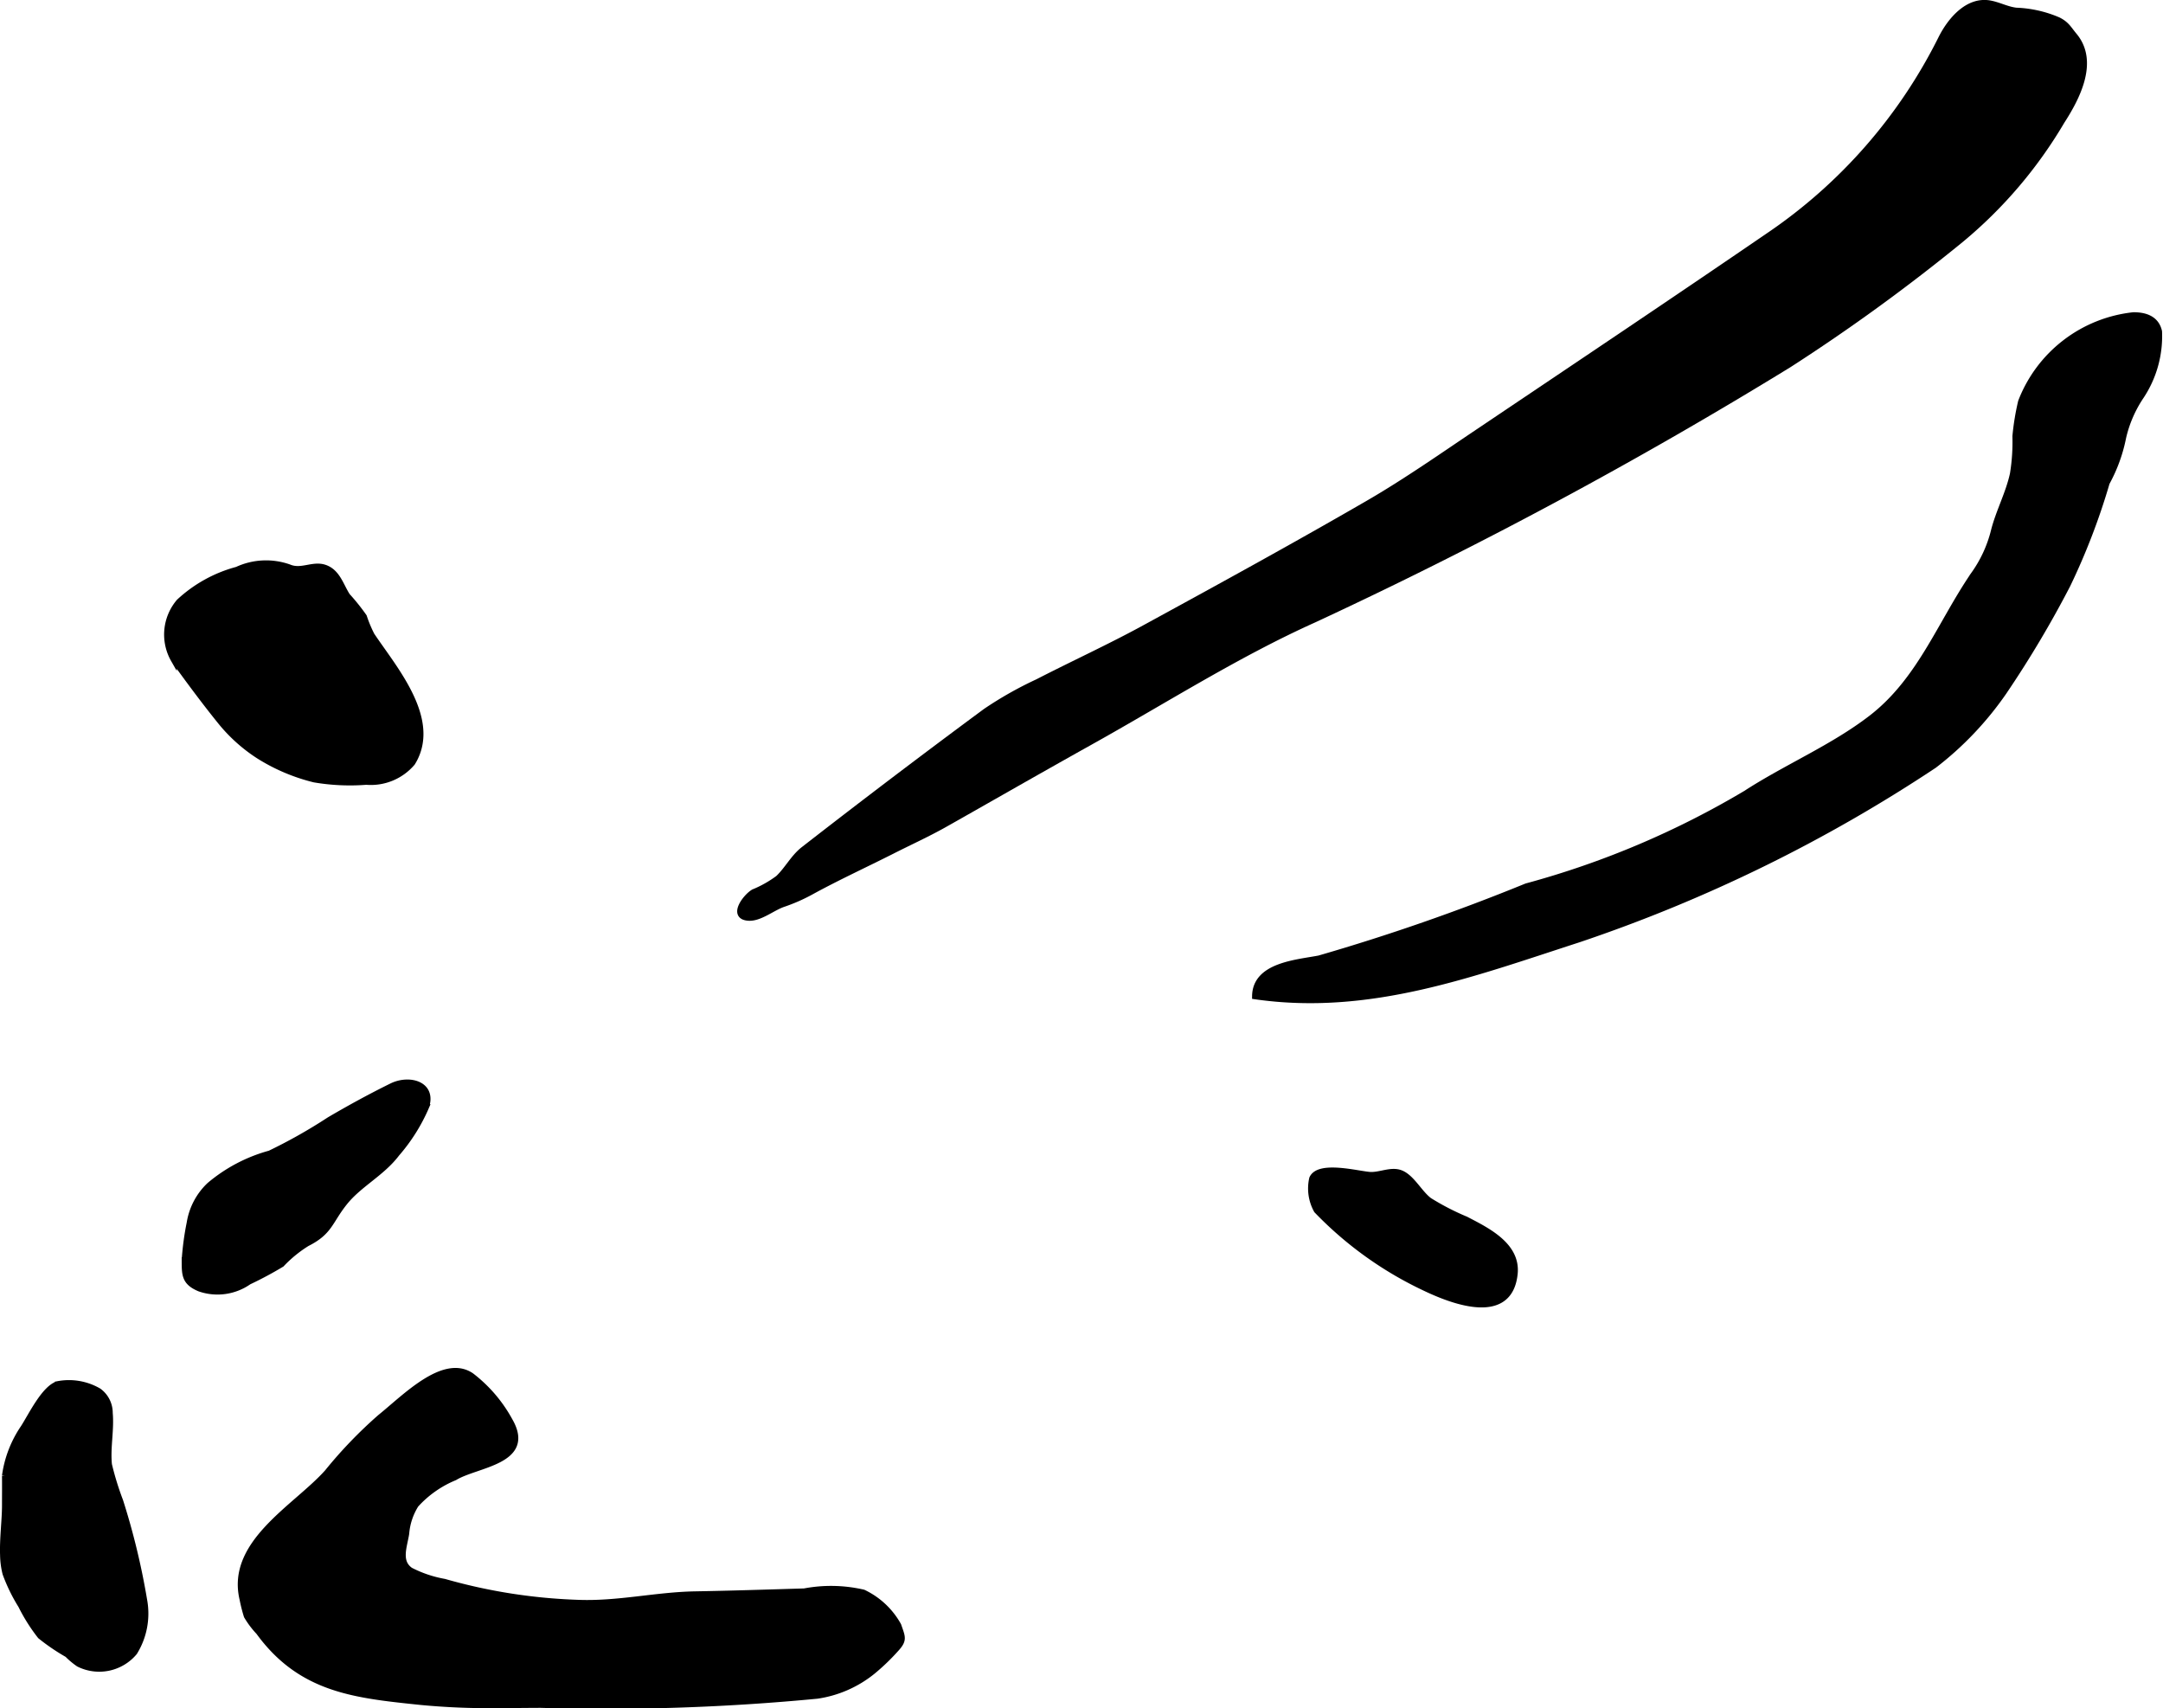
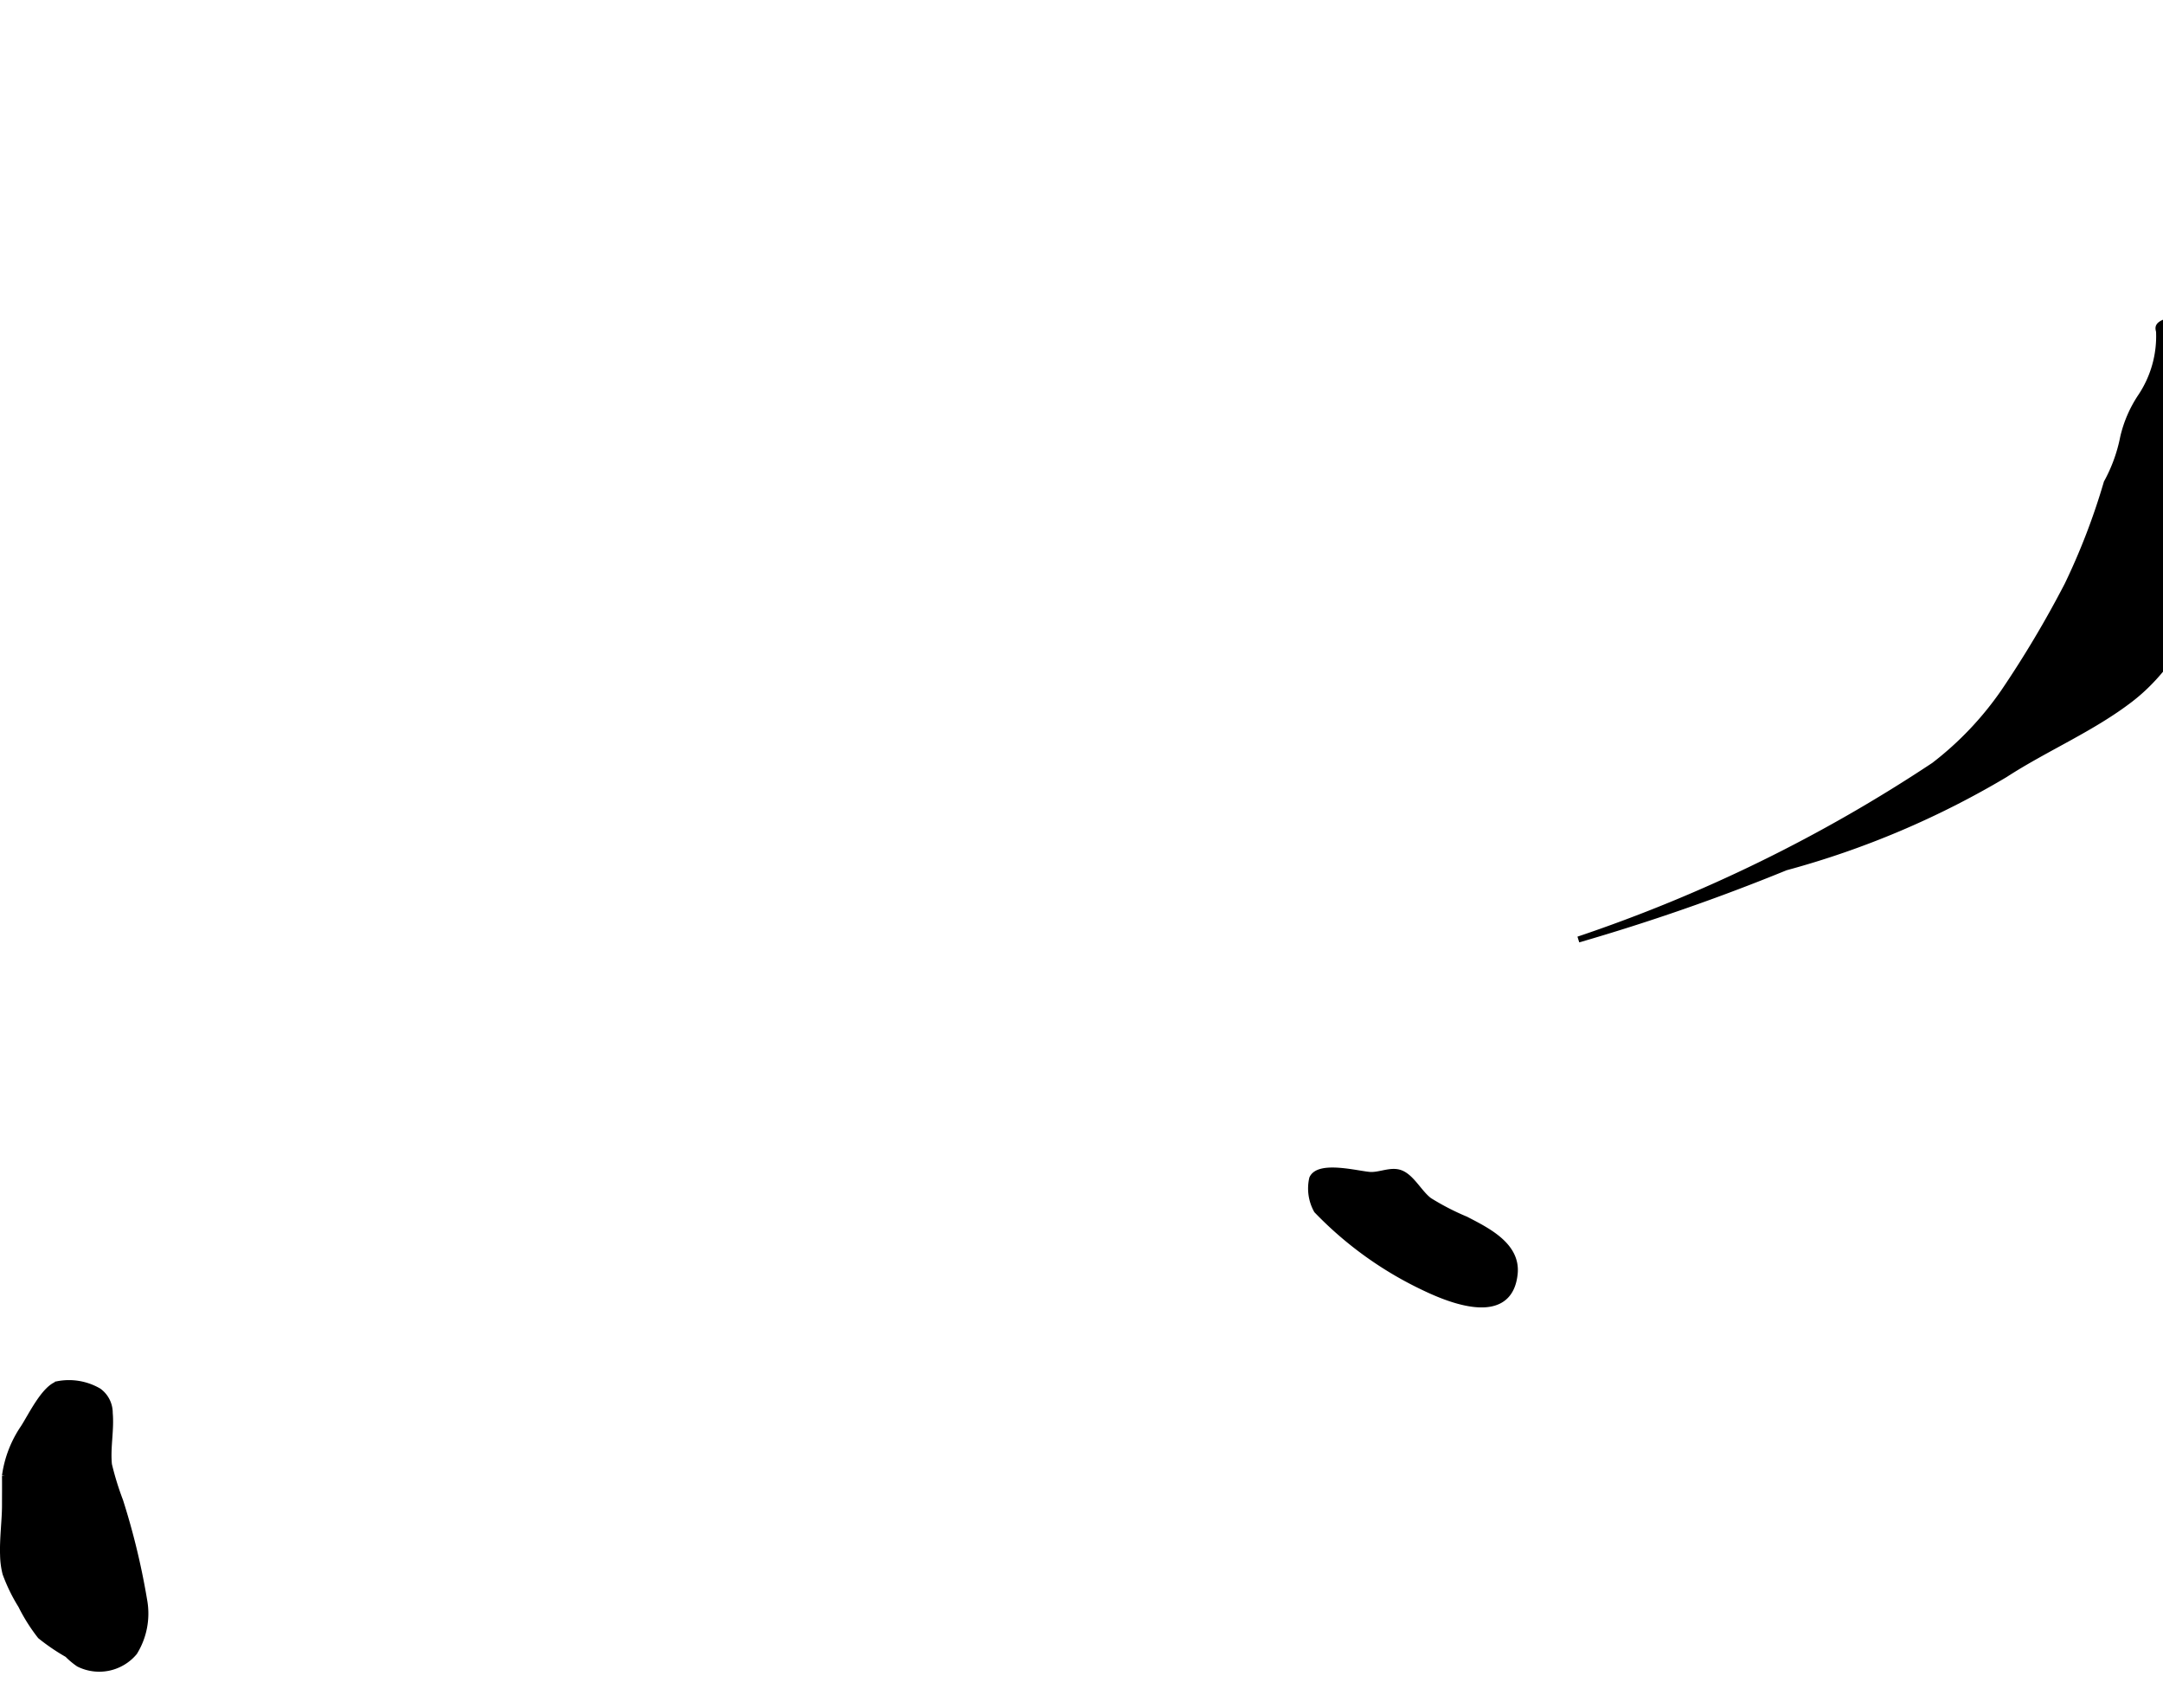
<svg xmlns="http://www.w3.org/2000/svg" version="1.1" width="19.113mm" height="15.093mm" viewBox="0 0 54.18 42.783">
  <defs>
    <style type="text/css">
      .a {
        stroke: #000;
        stroke-miterlimit: 10;
        stroke-width: 0.15px;
        fill-rule: evenodd;
      }
    </style>
  </defs>
-   <path class="a" d="M23.654,20.651c-.427.24-.876.443-1.31.664-.681.344-1.377.663-2.047,1.031a4.326,4.326,0,0,1-.675.295c-.279.095-.593.368-.881.345-.425-.034-.073-.515.134-.639a2.872,2.872,0,0,0,.619-.349c.232-.22.379-.52.634-.72q2.263-1.761,4.562-3.46a9.261,9.261,0,0,1,1.304-.737c.885-.456,1.792-.87,2.668-1.348,1.869-1.02,3.735-2.042,5.582-3.11.977-.564,1.909-1.221,2.853-1.853,2.407-1.619,4.822-3.235,7.219-4.876a12.926,12.926,0,0,0,4.314-4.941c.224-.443.661-.969,1.216-.867.227.042.423.154.658.181a2.926,2.926,0,0,1,1.055.239c.211.107.259.222.395.384.545.651.072,1.553-.312,2.148a11.281,11.281,0,0,1-2.523,2.962,47.097,47.097,0,0,1-4.308,3.131,116.361,116.361,0,0,1-11.895,6.388c-1.924.864-3.742,2.025-5.604,3.063C25.89,19.376,24.475,20.189,23.654,20.651Z" />
  <path class="a" d="M.077,38.951c-.015-.414.048-.879.048-1.245,0-.249.003-.498,0-.747A2.818,2.818,0,0,1,.589,35.76c.196-.305.518-.981.858-1.091a1.48,1.48,0,0,1,1.025.174.674.674,0,0,1,.277.55c.038.43-.063.861-.02,1.29a7.343,7.343,0,0,0,.281.911,17.884,17.884,0,0,1,.602,2.492,1.844,1.844,0,0,1-.246,1.298,1.147,1.147,0,0,1-1.395.29,1.884,1.884,0,0,1-.281-.235,5.1,5.1,0,0,1-.679-.462,4.452,4.452,0,0,1-.483-.766,4.288,4.288,0,0,1-.39-.799A2.006,2.006,0,0,1,.077,38.951Z" />
-   <path class="a" d="M54.081,8.302a2.722,2.722,0,0,1-.453,1.625,3.086,3.086,0,0,0-.446,1.028,3.954,3.954,0,0,1-.412,1.135,16.723,16.723,0,0,1-.982,2.558,26.484,26.484,0,0,1-1.597,2.684,8.164,8.164,0,0,1-1.745,1.836,38.015,38.015,0,0,1-8.909,4.363c-2.658.861-5.235,1.835-8.099,1.422.006-.776,1.047-.839,1.606-.947a51.805,51.805,0,0,0,5.192-1.806,21.956,21.956,0,0,0,5.494-2.326c1.02-.662,2.178-1.145,3.142-1.887,1.224-.944,1.721-2.354,2.562-3.588a3.205,3.205,0,0,0,.514-1.114c.119-.466.37-.936.473-1.417a4.989,4.989,0,0,0,.062-.943,6.332,6.332,0,0,1,.142-.865,3.407,3.407,0,0,1,2.815-2.165C53.845,7.894,54.027,8.062,54.081,8.302Z" />
-   <path class="a" d="M10.469,18.798a1.336,1.336,0,0,1-.142.307,1.361,1.361,0,0,1-1.153.476,5.295,5.295,0,0,1-1.298-.059,4.713,4.713,0,0,1-1.399-.594,4.053,4.053,0,0,1-.964-.871c-.402-.498-.785-1.016-1.161-1.537a1.265,1.265,0,0,1,.136-1.447,3.43,3.43,0,0,1,1.451-.803,1.723,1.723,0,0,1,1.309-.058c.299.124.585-.09.877.004.327.106.407.455.574.71a5.231,5.231,0,0,1,.416.519,3.174,3.174,0,0,0,.195.466C9.814,16.667,10.788,17.792,10.469,18.798Z" />
-   <path class="a" d="M6.231,32.102a1.364,1.364,0,0,1-1.235.17c-.373-.158-.369-.343-.37-.706a7.061,7.061,0,0,1,.126-.94,1.658,1.658,0,0,1,.497-.939,3.954,3.954,0,0,1,1.511-.795A13.087,13.087,0,0,0,8.253,28.049c.51-.299,1.03-.583,1.56-.844.433-.215,1.057-.056.857.527a4.485,4.485,0,0,1-.732,1.162c-.377.498-.947.766-1.316,1.234-.369.466-.362.728-.932,1.014a3.193,3.193,0,0,0-.637.52A9.13,9.13,0,0,1,6.231,32.102Z" />
-   <path class="a" d="M12.414,42.708a17.878,17.878,0,0,1-1.871-.079c-1.647-.172-3.001-.3-4.06-1.754a2.226,2.226,0,0,1-.301-.4,3.901,3.901,0,0,1-.107-.423c-.336-1.414,1.338-2.293,2.126-3.176a11.164,11.164,0,0,1,1.324-1.377c.604-.484,1.586-1.513,2.28-1.04a3.565,3.565,0,0,1,.96,1.121c.594,1.027-.827,1.089-1.375,1.424a2.699,2.699,0,0,0-.975.684,1.594,1.594,0,0,0-.24.723c-.051.324-.212.702.104.922a2.989,2.989,0,0,0,.851.287,13.832,13.832,0,0,0,3.337.525c1.011.041,1.958-.195,2.95-.212.911-.016,1.82-.046,2.73-.073a3.588,3.588,0,0,1,1.478.029,1.968,1.968,0,0,1,.876.822c.104.305.154.362-.07.603a5.316,5.316,0,0,1-.574.55,2.871,2.871,0,0,1-1.386.608,55.352,55.352,0,0,1-6.93.229C13.166,42.702,12.79,42.708,12.414,42.708Z" />
+   <path class="a" d="M54.081,8.302a2.722,2.722,0,0,1-.453,1.625,3.086,3.086,0,0,0-.446,1.028,3.954,3.954,0,0,1-.412,1.135,16.723,16.723,0,0,1-.982,2.558,26.484,26.484,0,0,1-1.597,2.684,8.164,8.164,0,0,1-1.745,1.836,38.015,38.015,0,0,1-8.909,4.363a51.805,51.805,0,0,0,5.192-1.806,21.956,21.956,0,0,0,5.494-2.326c1.02-.662,2.178-1.145,3.142-1.887,1.224-.944,1.721-2.354,2.562-3.588a3.205,3.205,0,0,0,.514-1.114c.119-.466.37-.936.473-1.417a4.989,4.989,0,0,0,.062-.943,6.332,6.332,0,0,1,.142-.865,3.407,3.407,0,0,1,2.815-2.165C53.845,7.894,54.027,8.062,54.081,8.302Z" />
  <path class="a" d="M35.683,32.254c1.109.532,2.156.695,2.258-.359.068-.708-.699-1.079-1.224-1.352a6.371,6.371,0,0,1-.915-.472c-.249-.186-.436-.576-.714-.687-.24-.096-.518.058-.768.044-.294-.017-1.283-.289-1.451.089a1.125,1.125,0,0,0,.114.798A9.178,9.178,0,0,0,35.683,32.254Z" />
</svg>